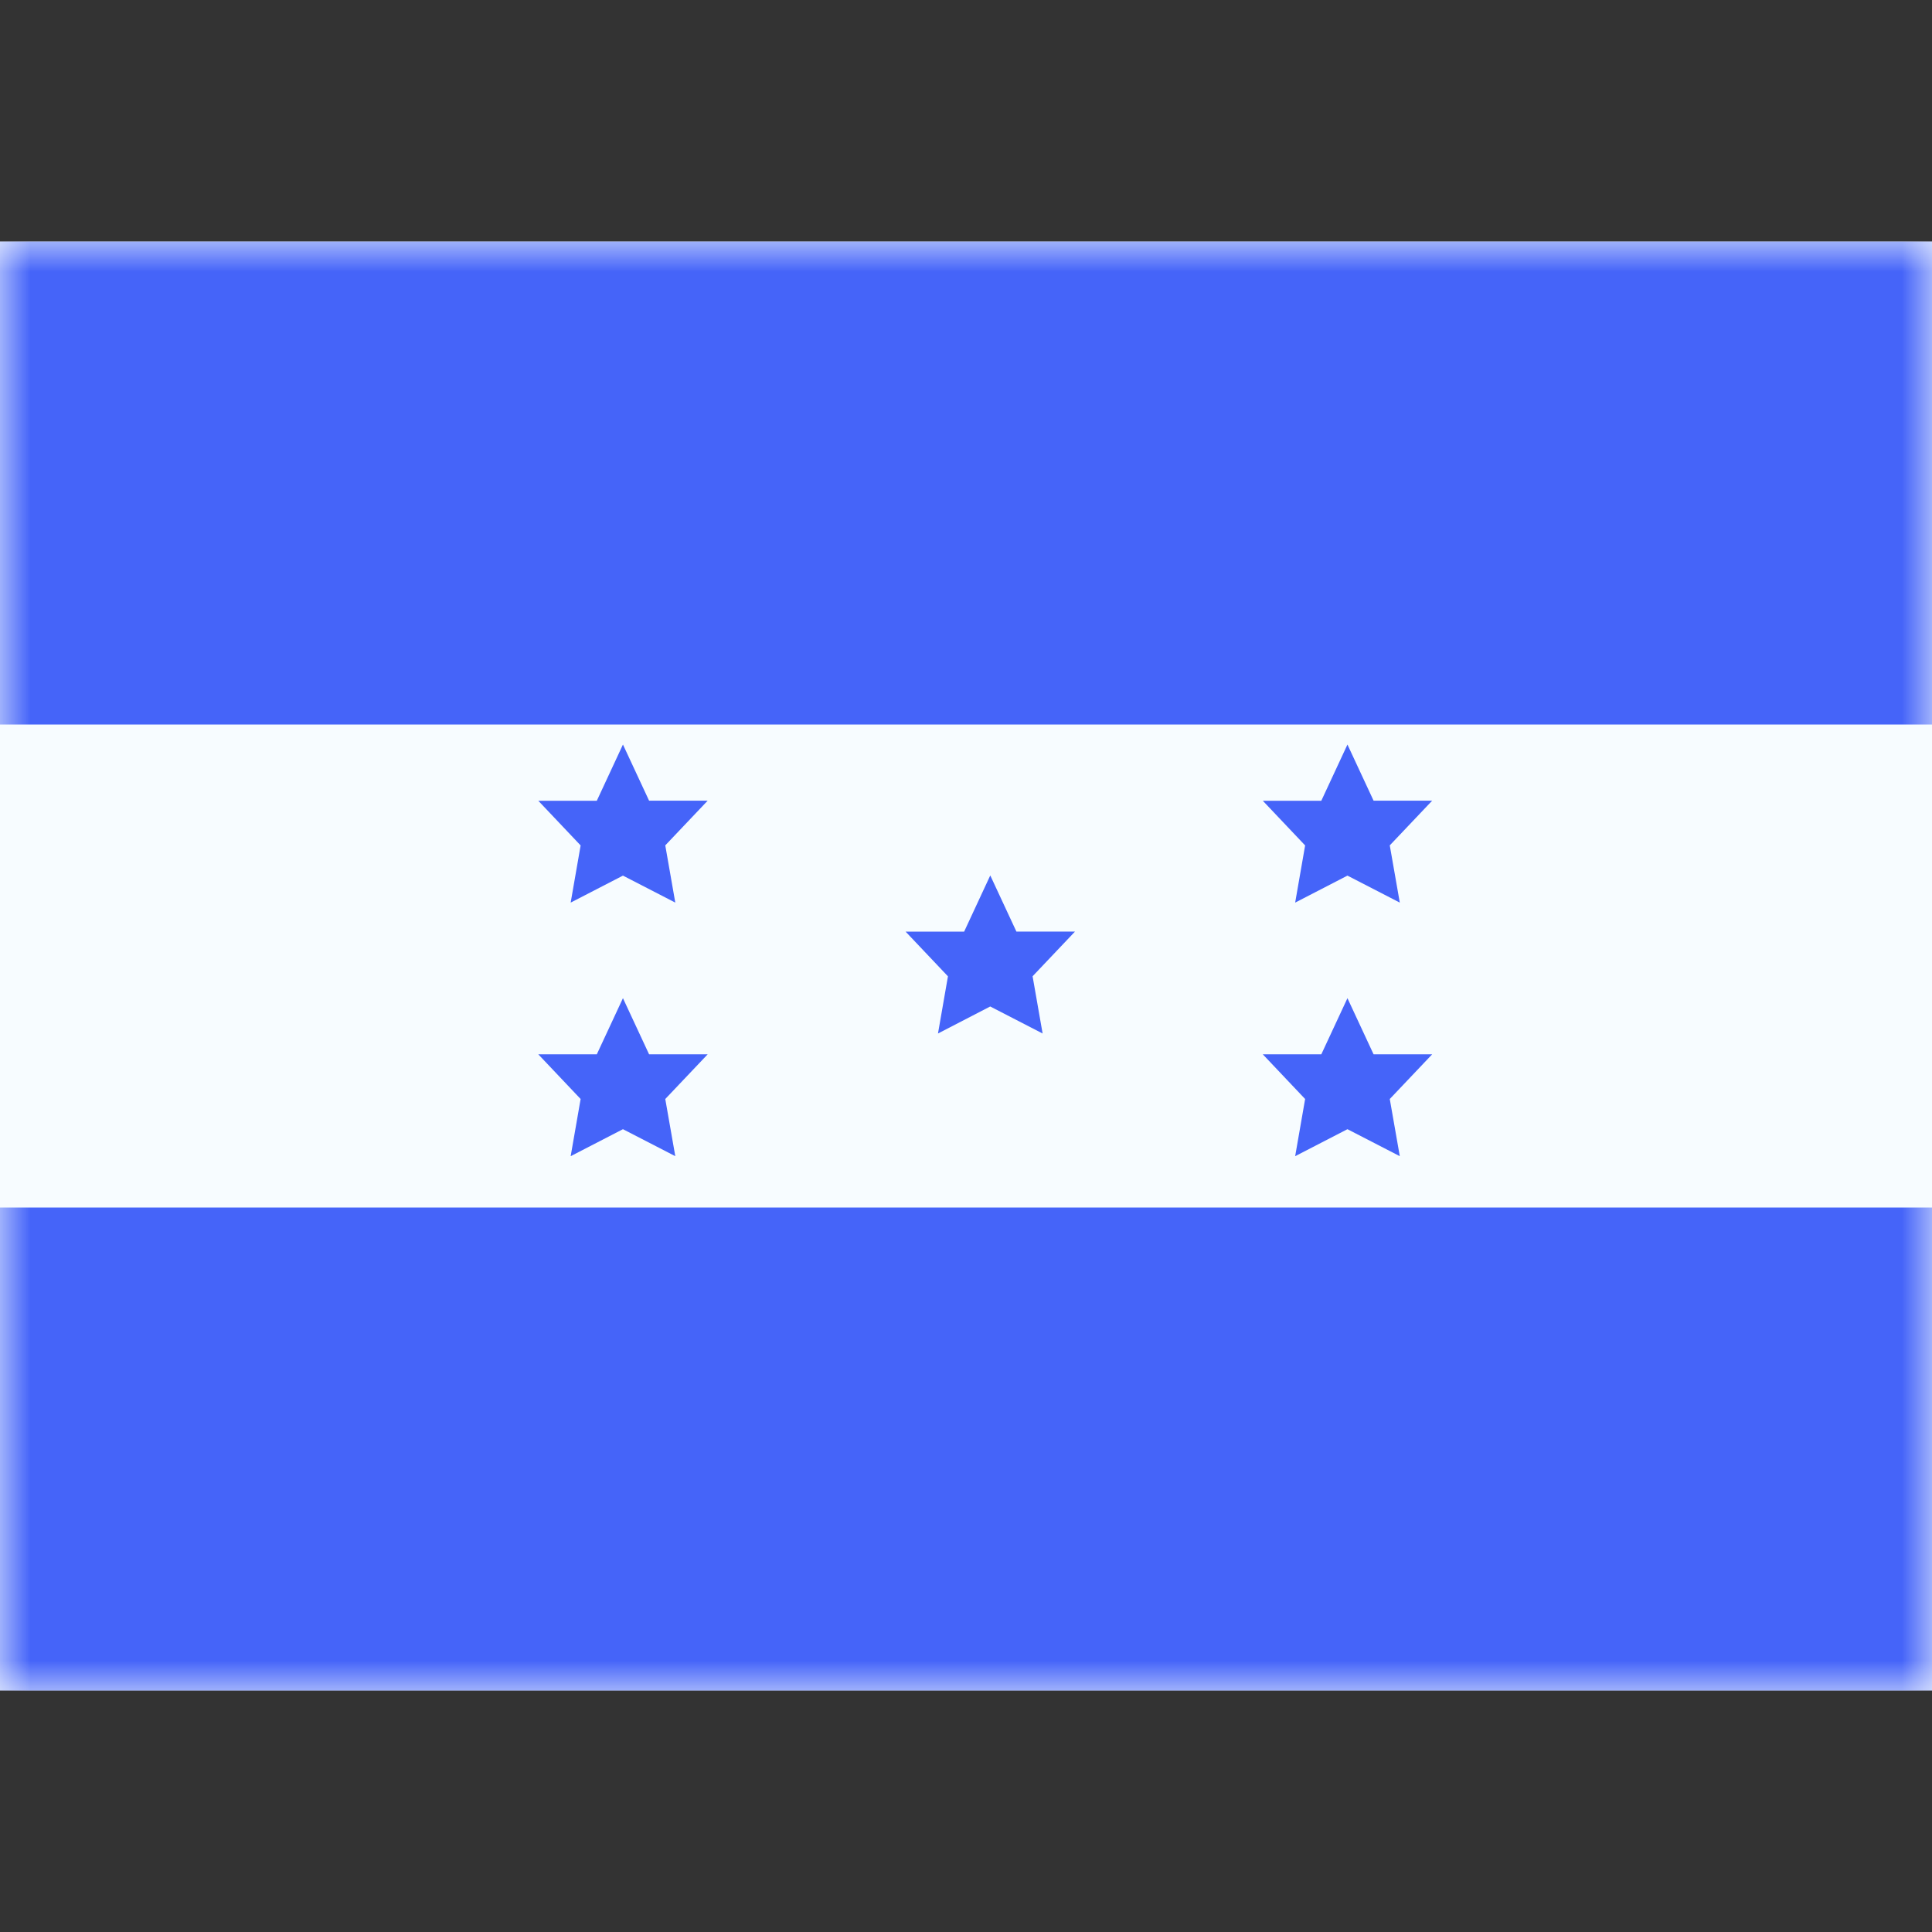
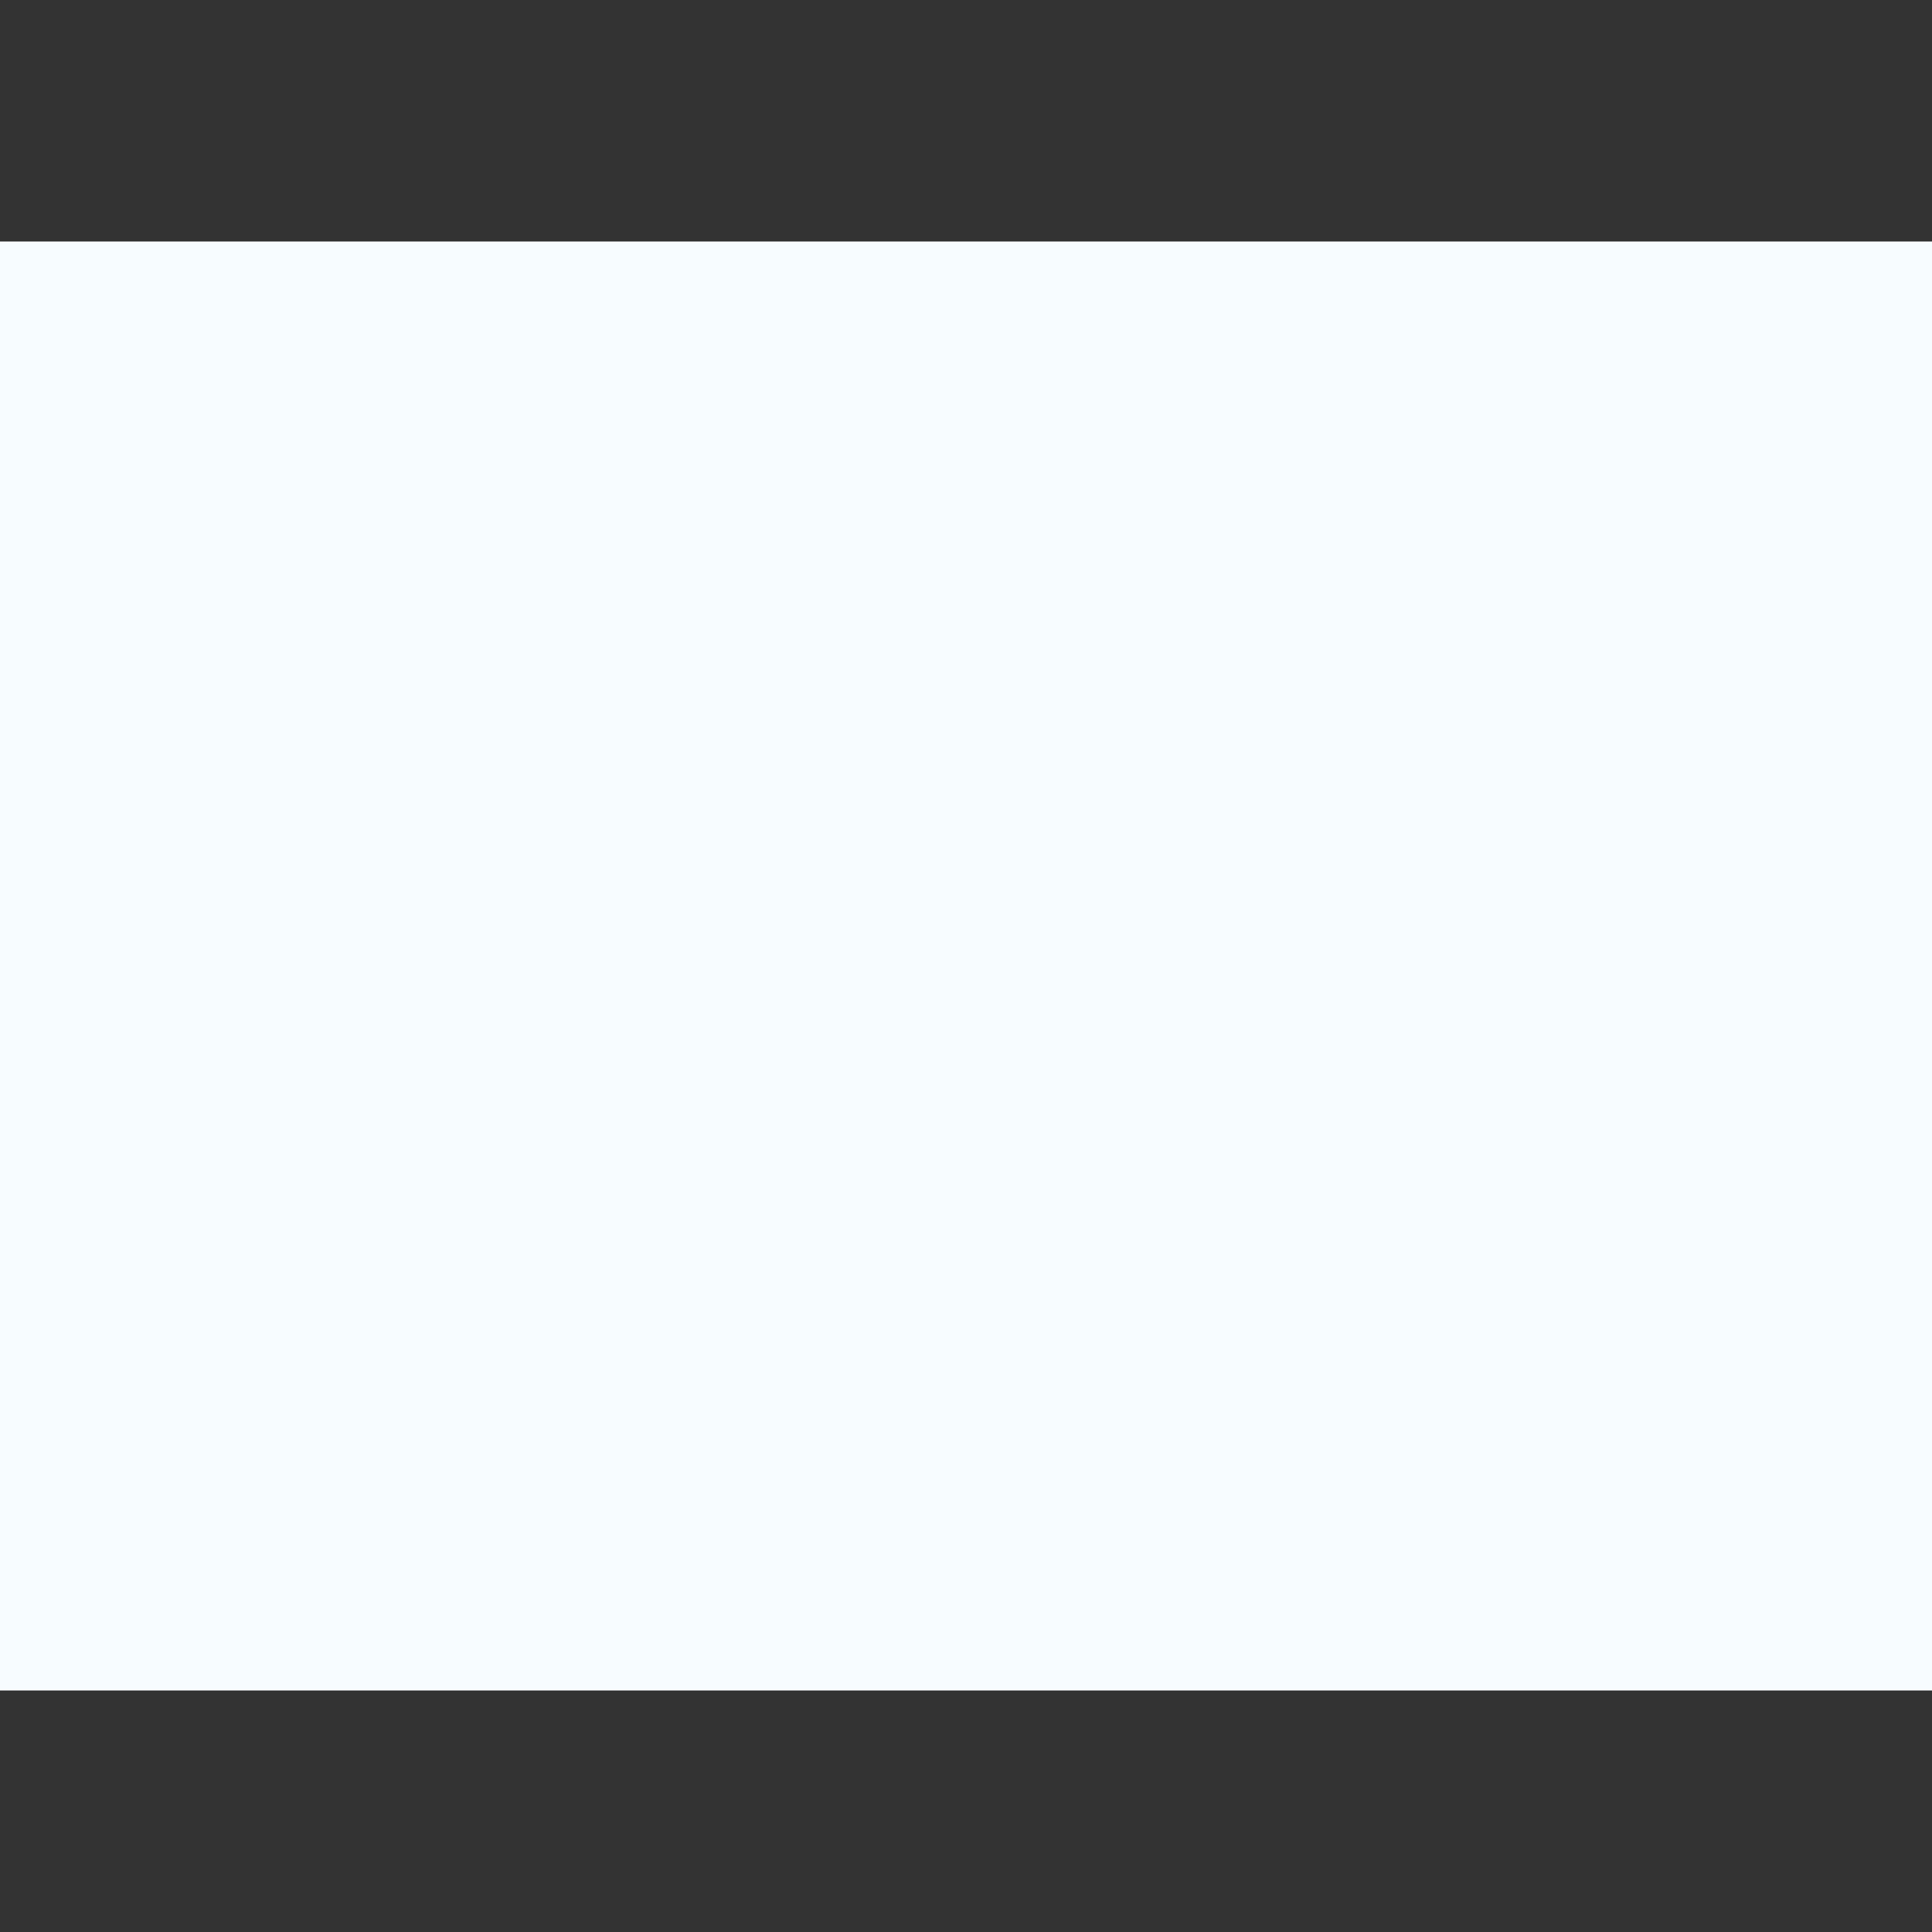
<svg xmlns="http://www.w3.org/2000/svg" fill="none" viewBox="0 0 32 32" id="Hn-Honduras--Streamline-Flagpack.svg" height="24" width="24" stroke-width="1">
  <rect x="0" y="0" width="32" height="32" fill="#333333" stroke="none" />
  <desc>HN Honduras Streamline Icon: https://streamlinehq.com</desc>
  <path fill="#F7FCFF" fill-rule="evenodd" d="M0 4v24h32V4H0Z" clip-rule="evenodd" />
  <mask id="a" width="32" height="24" x="0" y="4" maskUnits="userSpaceOnUse" style="mask-type:luminance">
    <path fill="#fff" fill-rule="evenodd" d="M0 4v24h32V4H0Z" clip-rule="evenodd" />
  </mask>
  <g mask="url(#a)">
-     <path fill="#4564F9" fill-rule="evenodd" d="M0 4v8h32V4H0Zm0 16v8h32v-8H0Zm16.402-3.33-.866.448.165-.947-.701-.74h.969l.433-.931.433.93h.97l-.702.74.166.948-.867-.447Zm-6.084-2.167-.866.447.165-.947-.701-.74h.969l.433-.931.433.93h.97l-.702.74.166.948-.867-.447Zm0 4.2-.866.447.165-.947-.701-.74h.969l.433-.93.433.93h.97l-.702.74.166.947-.867-.447Zm12-4.2-.866.447.165-.947-.701-.74h.969l.433-.931.433.93h.97l-.702.74.166.948-.867-.447Zm0 4.2-.866.447.165-.947-.701-.74h.969l.433-.93.433.93h.97l-.702.74.166.947-.867-.447Z" clip-rule="evenodd" />
-   </g>
+     </g>
</svg>